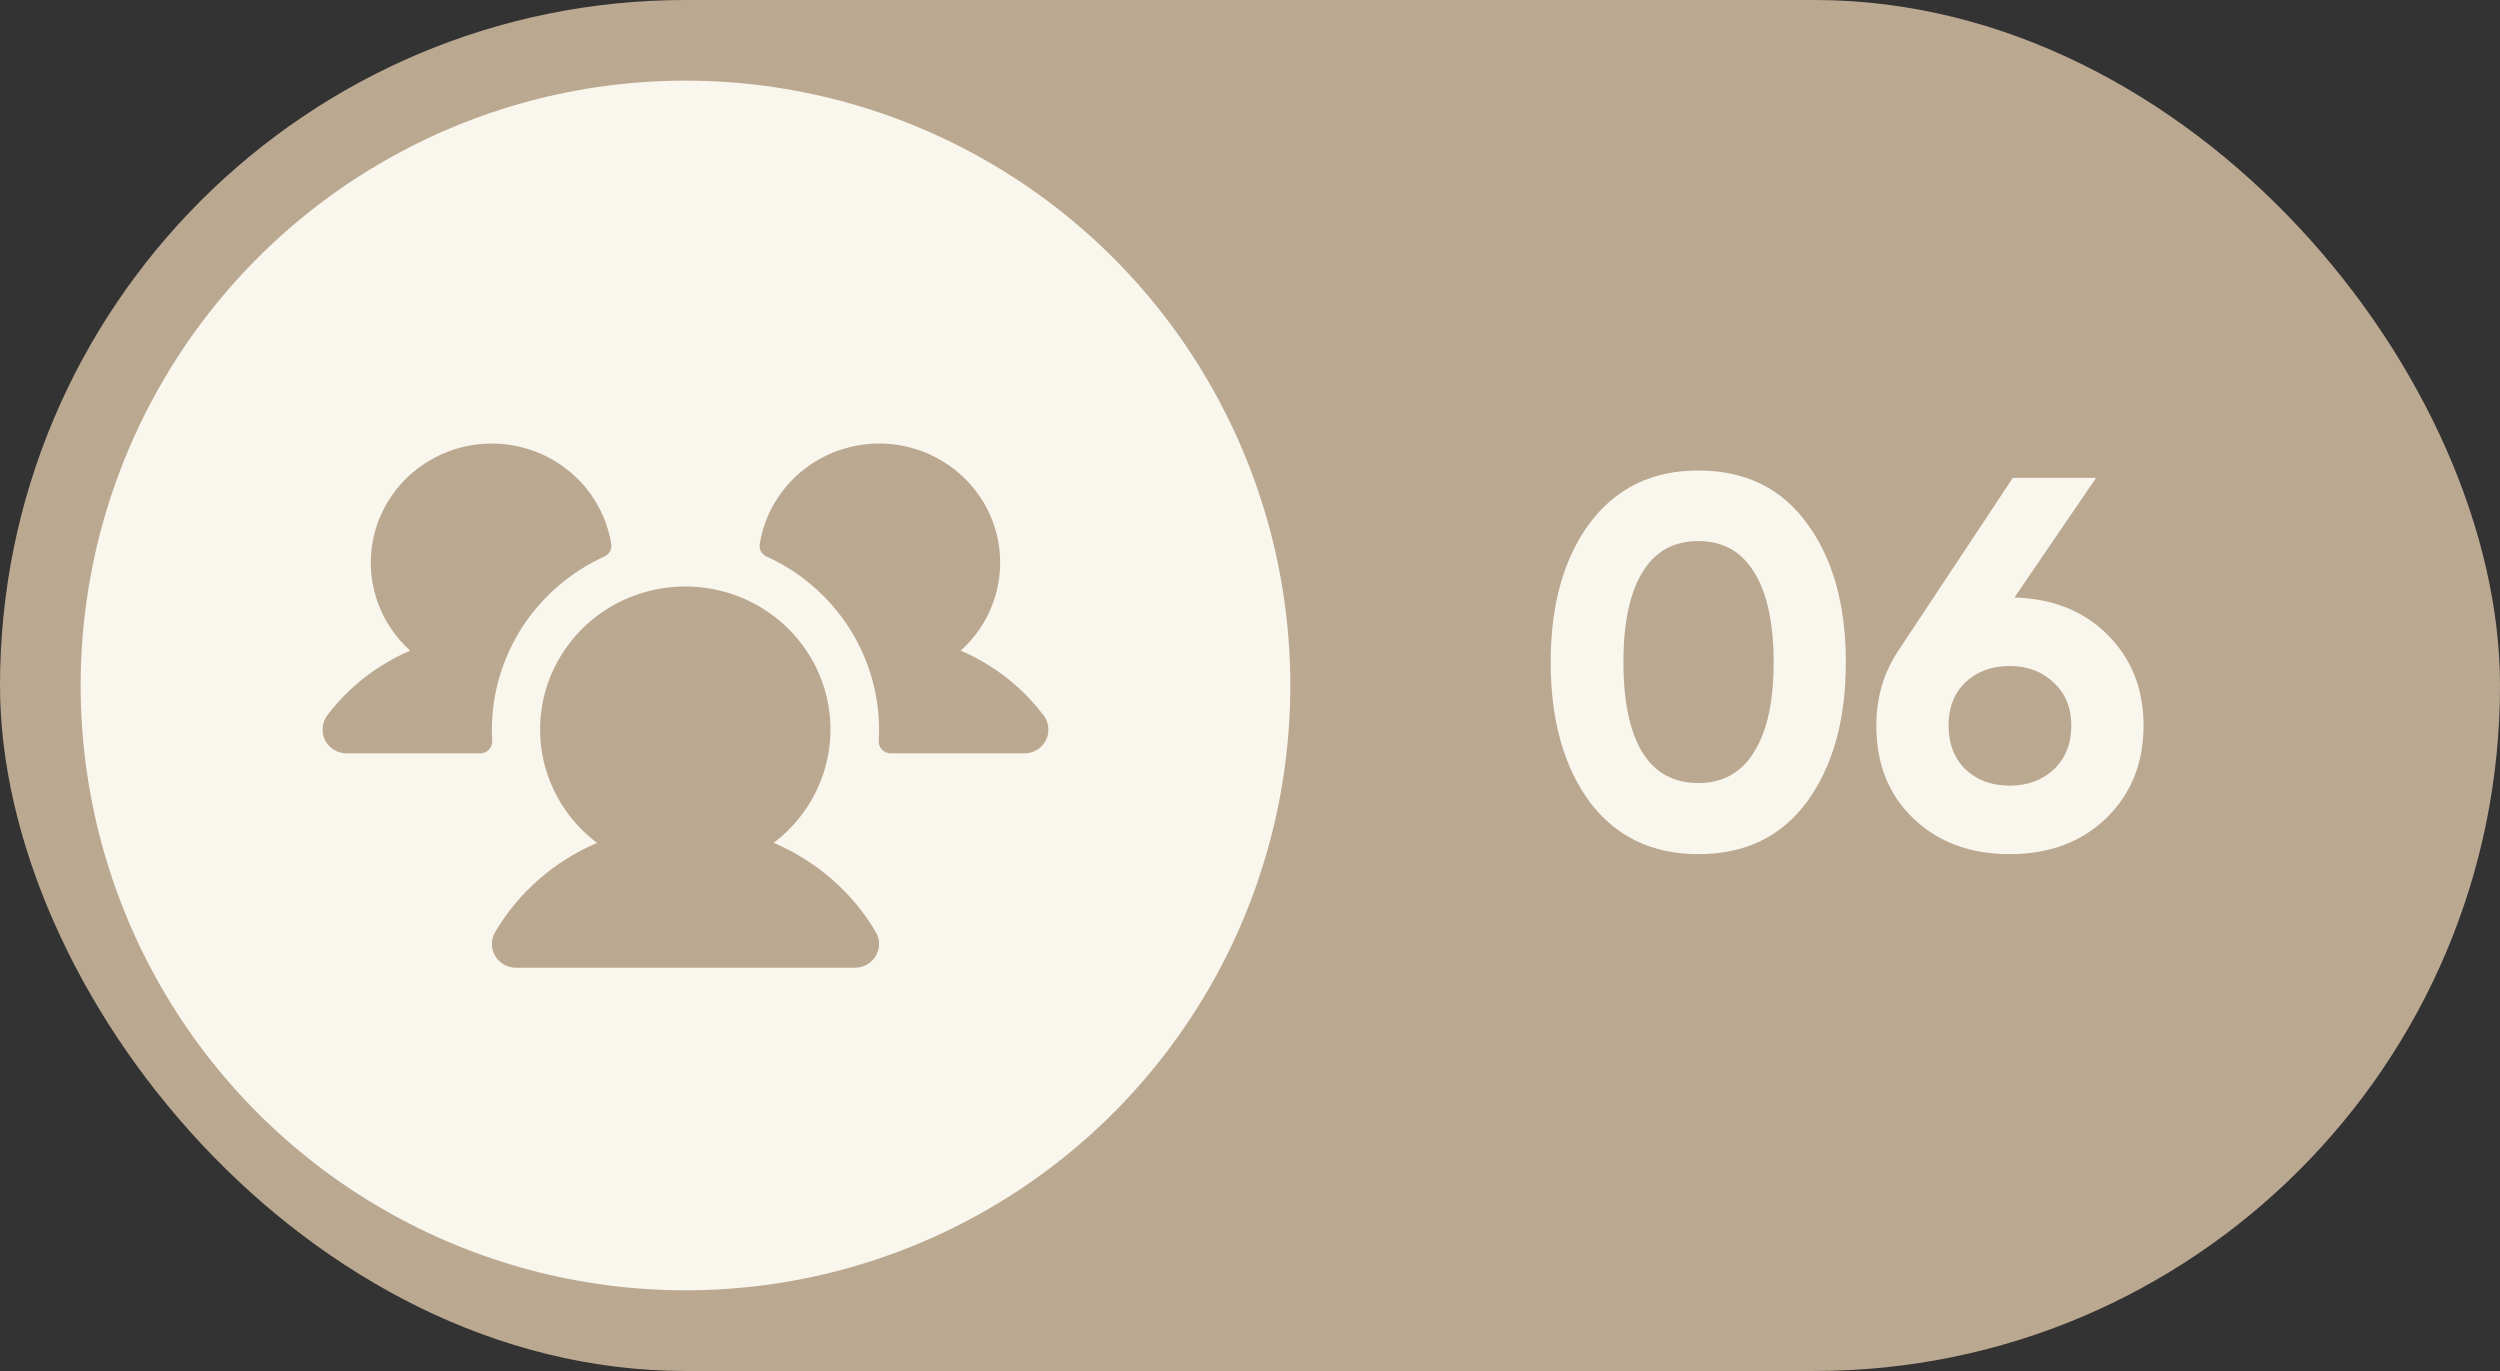
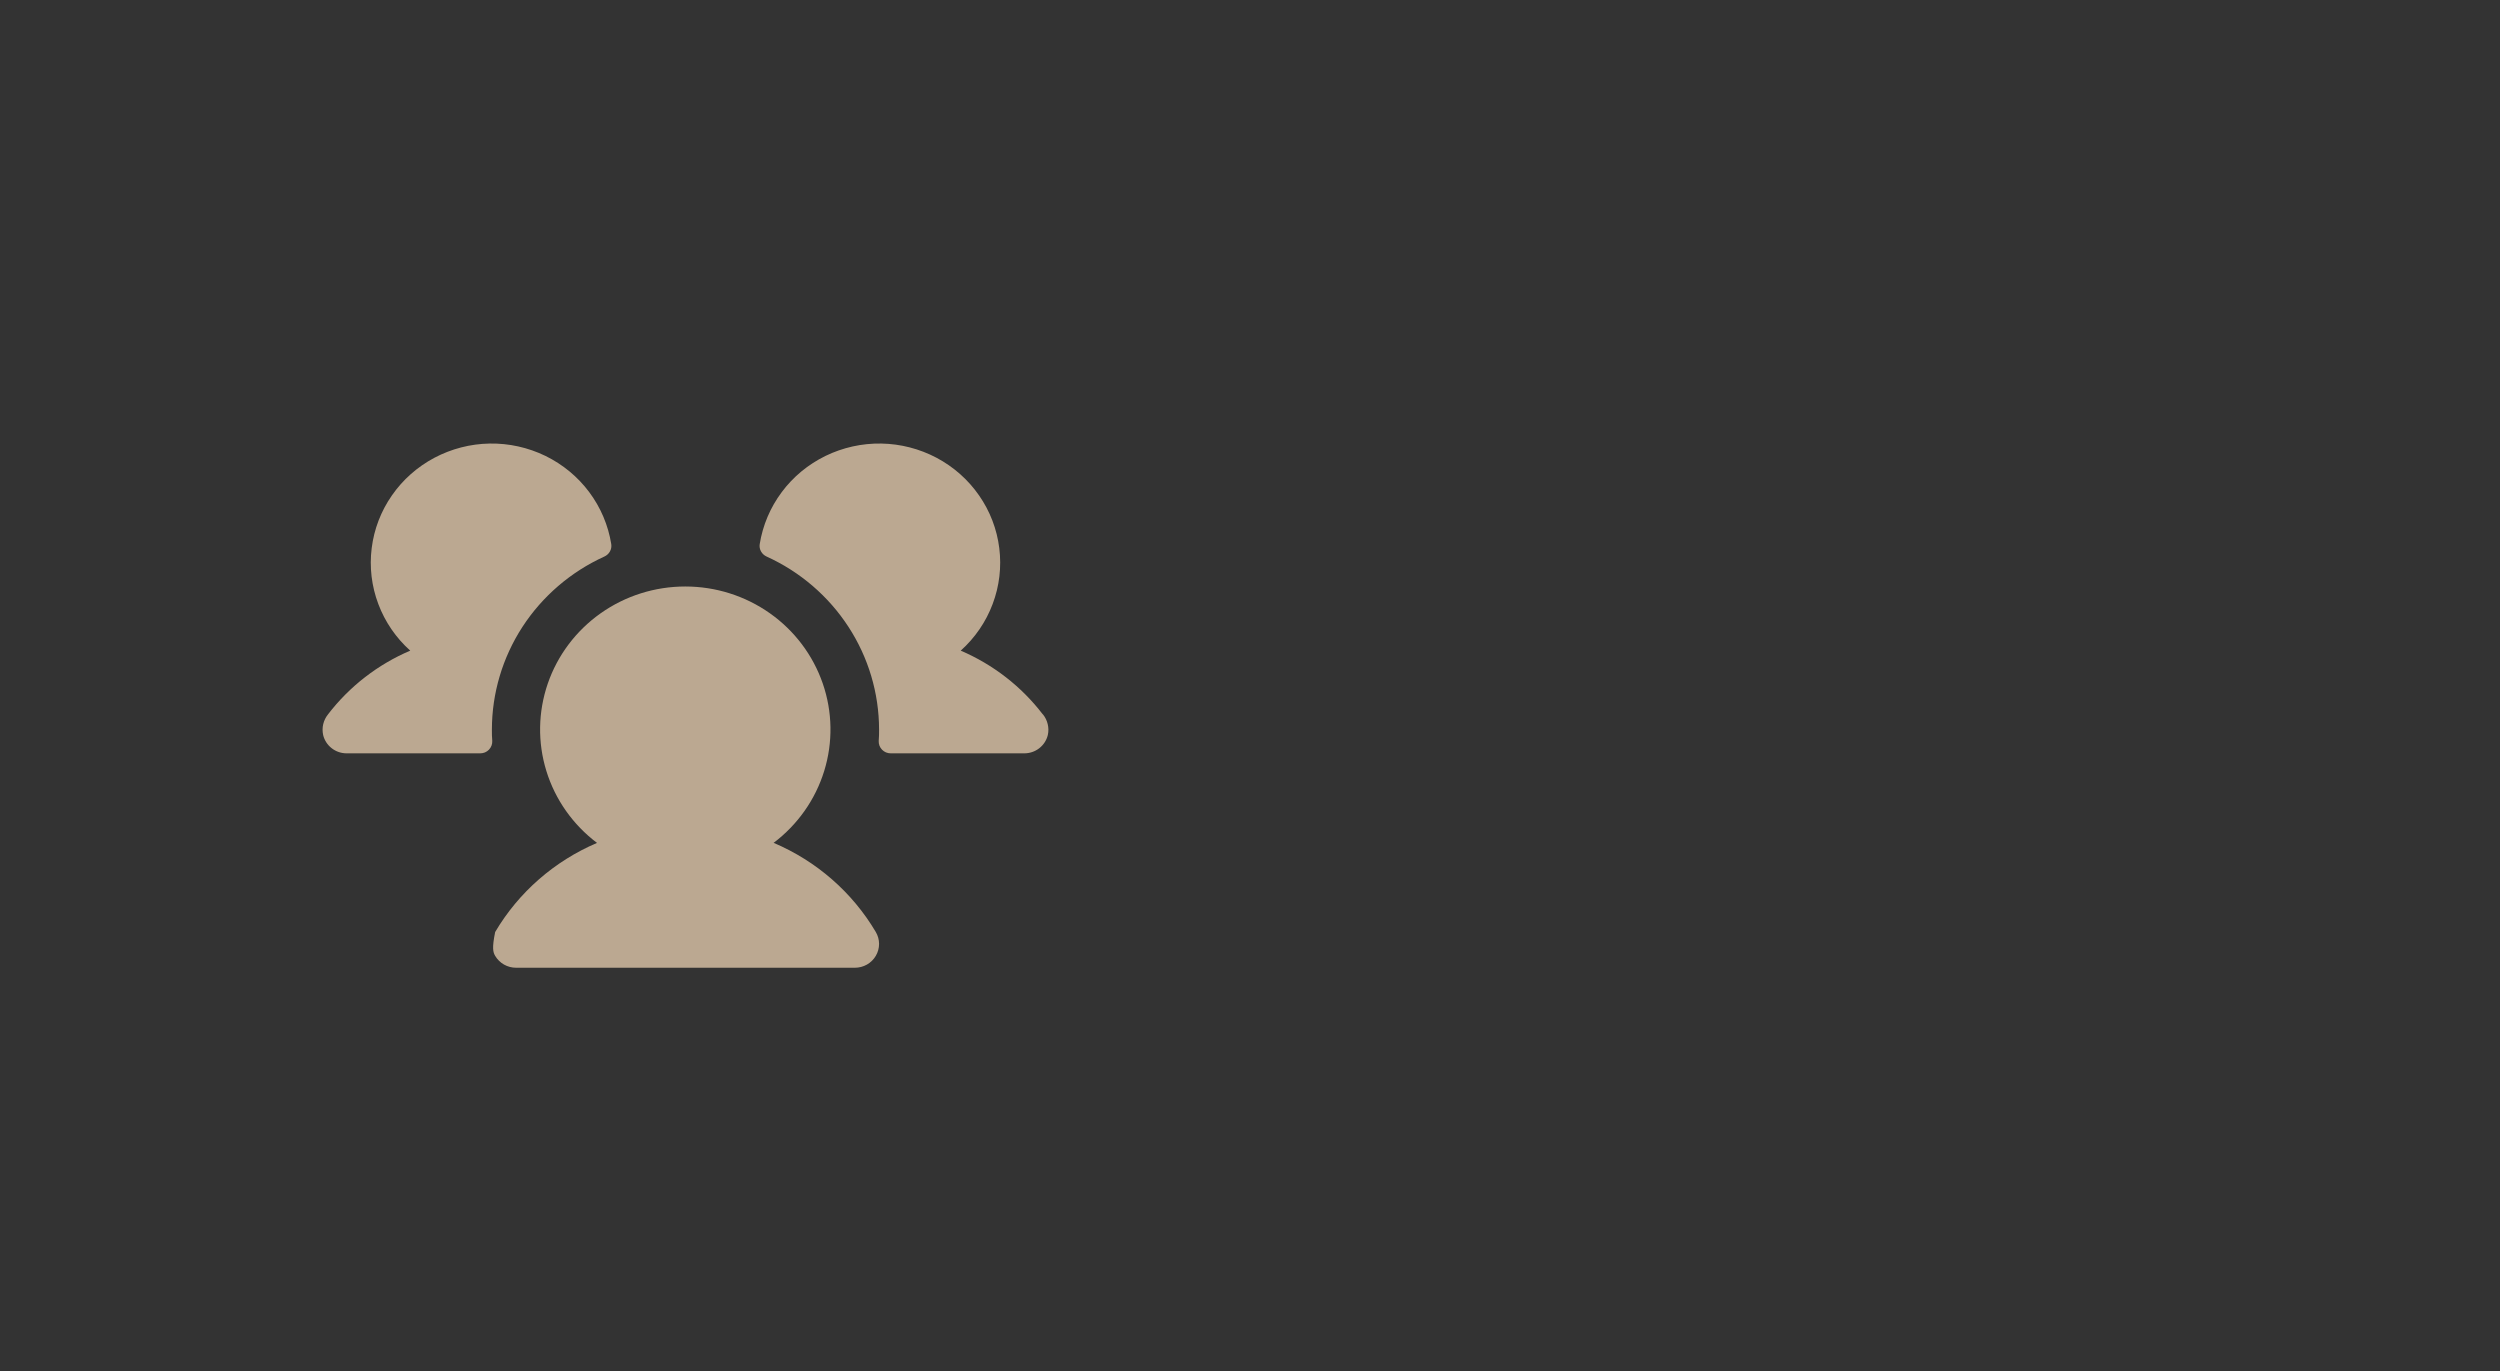
<svg xmlns="http://www.w3.org/2000/svg" width="62" height="34" viewBox="0 0 62 34" fill="none">
  <rect x="0" y="0" width="62" height="34" fill="#333333" stroke="none" />
-   <rect width="62" height="34" rx="17" fill="#BBA891" />
-   <circle cx="17" cy="17" r="15" fill="#F9F6ED" />
-   <path d="M42.117 21.183C40.976 21.183 40.078 20.752 39.425 19.889C38.78 19.009 38.457 17.855 38.457 16.425C38.457 14.996 38.78 13.846 39.425 12.975C40.078 12.104 40.976 11.668 42.117 11.668C43.276 11.668 44.173 12.104 44.809 12.975C45.454 13.846 45.777 14.996 45.777 16.425C45.777 17.855 45.454 19.009 44.809 19.889C44.173 20.752 43.276 21.183 42.117 21.183ZM43.986 16.425C43.986 15.45 43.825 14.705 43.502 14.191C43.189 13.676 42.727 13.419 42.117 13.419C41.507 13.419 41.045 13.676 40.732 14.191C40.418 14.705 40.261 15.45 40.261 16.425C40.261 17.401 40.418 18.146 40.732 18.66C41.045 19.166 41.507 19.419 42.117 19.419C42.727 19.419 43.189 19.162 43.502 18.647C43.825 18.133 43.986 17.393 43.986 16.425ZM51.983 11.851L49.958 14.818C50.907 14.844 51.678 15.153 52.271 15.746C52.863 16.338 53.16 17.088 53.16 17.994C53.16 18.926 52.85 19.693 52.232 20.294C51.613 20.887 50.816 21.183 49.84 21.183C48.864 21.183 48.067 20.887 47.448 20.294C46.838 19.71 46.533 18.944 46.533 17.994C46.533 17.305 46.712 16.691 47.069 16.151L49.918 11.851H51.983ZM51.369 17.994C51.369 17.558 51.225 17.205 50.938 16.935C50.65 16.656 50.284 16.517 49.84 16.517C49.395 16.517 49.029 16.652 48.742 16.922C48.463 17.192 48.324 17.549 48.324 17.994C48.324 18.438 48.463 18.8 48.742 19.079C49.029 19.349 49.395 19.484 49.84 19.484C50.284 19.484 50.65 19.349 50.938 19.079C51.225 18.8 51.369 18.438 51.369 17.994Z" fill="#F9F6ED" />
-   <path d="M12.208 18.373C12.21 18.413 12.204 18.453 12.19 18.491C12.176 18.528 12.154 18.563 12.126 18.592C12.098 18.621 12.064 18.644 12.027 18.66C11.989 18.675 11.949 18.683 11.908 18.683H8.599C8.463 18.683 8.332 18.639 8.226 18.556C8.119 18.473 8.045 18.358 8.014 18.228C7.995 18.139 7.995 18.047 8.016 17.958C8.037 17.87 8.078 17.787 8.135 17.716C8.665 17.025 9.367 16.48 10.174 16.136C9.82 15.819 9.548 15.422 9.382 14.979C9.215 14.536 9.159 14.061 9.218 13.593C9.276 13.124 9.448 12.676 9.719 12.287C9.989 11.897 10.351 11.577 10.773 11.353C11.195 11.13 11.665 11.008 12.145 11C12.624 10.992 13.098 11.098 13.528 11.307C13.957 11.517 14.329 11.824 14.613 12.205C14.897 12.585 15.084 13.027 15.159 13.493C15.169 13.556 15.158 13.62 15.127 13.675C15.096 13.731 15.048 13.775 14.989 13.802C14.157 14.18 13.452 14.786 12.957 15.546C12.463 16.306 12.2 17.19 12.199 18.093C12.199 18.187 12.199 18.28 12.208 18.373ZM25.86 17.715C25.332 17.025 24.631 16.481 23.826 16.136C24.18 15.819 24.452 15.422 24.618 14.979C24.785 14.536 24.841 14.061 24.782 13.593C24.724 13.124 24.552 12.676 24.281 12.287C24.011 11.897 23.649 11.577 23.227 11.353C22.805 11.13 22.335 11.008 21.855 11C21.376 10.992 20.902 11.098 20.472 11.307C20.043 11.517 19.67 11.824 19.387 12.205C19.103 12.585 18.916 13.027 18.841 13.493C18.831 13.556 18.842 13.62 18.873 13.675C18.904 13.731 18.952 13.775 19.011 13.802C19.843 14.18 20.548 14.786 21.042 15.546C21.537 16.306 21.8 17.19 21.801 18.093C21.801 18.187 21.801 18.28 21.792 18.373C21.79 18.413 21.796 18.453 21.81 18.491C21.824 18.528 21.846 18.563 21.874 18.592C21.902 18.621 21.936 18.644 21.973 18.66C22.011 18.675 22.051 18.683 22.092 18.683H25.401C25.536 18.683 25.668 18.639 25.774 18.556C25.88 18.473 25.955 18.358 25.986 18.228C26.006 18.139 26.005 18.047 25.983 17.958C25.962 17.869 25.921 17.786 25.864 17.715H25.86ZM19.184 20.904C19.782 20.453 20.221 19.83 20.44 19.121C20.659 18.412 20.647 17.654 20.405 16.952C20.163 16.25 19.705 15.641 19.093 15.209C18.481 14.777 17.748 14.545 16.995 14.545C16.242 14.545 15.509 14.777 14.897 15.209C14.286 15.641 13.827 16.25 13.585 16.952C13.344 17.654 13.331 18.412 13.55 19.121C13.769 19.83 14.208 20.453 14.806 20.904C13.746 21.356 12.86 22.131 12.28 23.114C12.227 23.204 12.199 23.306 12.199 23.409C12.199 23.513 12.227 23.615 12.28 23.705C12.332 23.794 12.408 23.869 12.499 23.921C12.591 23.973 12.694 24 12.799 24H21.201C21.306 24 21.409 23.973 21.501 23.921C21.592 23.869 21.668 23.794 21.72 23.705C21.773 23.615 21.801 23.513 21.801 23.409C21.801 23.306 21.773 23.204 21.72 23.114C21.138 22.13 20.251 21.355 19.189 20.904H19.184Z" fill="#BBA891" />
+   <path d="M12.208 18.373C12.21 18.413 12.204 18.453 12.19 18.491C12.176 18.528 12.154 18.563 12.126 18.592C12.098 18.621 12.064 18.644 12.027 18.66C11.989 18.675 11.949 18.683 11.908 18.683H8.599C8.463 18.683 8.332 18.639 8.226 18.556C8.119 18.473 8.045 18.358 8.014 18.228C7.995 18.139 7.995 18.047 8.016 17.958C8.037 17.87 8.078 17.787 8.135 17.716C8.665 17.025 9.367 16.48 10.174 16.136C9.82 15.819 9.548 15.422 9.382 14.979C9.215 14.536 9.159 14.061 9.218 13.593C9.276 13.124 9.448 12.676 9.719 12.287C9.989 11.897 10.351 11.577 10.773 11.353C11.195 11.13 11.665 11.008 12.145 11C12.624 10.992 13.098 11.098 13.528 11.307C13.957 11.517 14.329 11.824 14.613 12.205C14.897 12.585 15.084 13.027 15.159 13.493C15.169 13.556 15.158 13.62 15.127 13.675C15.096 13.731 15.048 13.775 14.989 13.802C14.157 14.18 13.452 14.786 12.957 15.546C12.463 16.306 12.2 17.19 12.199 18.093C12.199 18.187 12.199 18.28 12.208 18.373ZM25.86 17.715C25.332 17.025 24.631 16.481 23.826 16.136C24.18 15.819 24.452 15.422 24.618 14.979C24.785 14.536 24.841 14.061 24.782 13.593C24.724 13.124 24.552 12.676 24.281 12.287C24.011 11.897 23.649 11.577 23.227 11.353C22.805 11.13 22.335 11.008 21.855 11C21.376 10.992 20.902 11.098 20.472 11.307C20.043 11.517 19.67 11.824 19.387 12.205C19.103 12.585 18.916 13.027 18.841 13.493C18.831 13.556 18.842 13.62 18.873 13.675C18.904 13.731 18.952 13.775 19.011 13.802C19.843 14.18 20.548 14.786 21.042 15.546C21.537 16.306 21.8 17.19 21.801 18.093C21.801 18.187 21.801 18.28 21.792 18.373C21.79 18.413 21.796 18.453 21.81 18.491C21.824 18.528 21.846 18.563 21.874 18.592C21.902 18.621 21.936 18.644 21.973 18.66C22.011 18.675 22.051 18.683 22.092 18.683H25.401C25.536 18.683 25.668 18.639 25.774 18.556C25.88 18.473 25.955 18.358 25.986 18.228C26.006 18.139 26.005 18.047 25.983 17.958C25.962 17.869 25.921 17.786 25.864 17.715H25.86ZM19.184 20.904C19.782 20.453 20.221 19.83 20.44 19.121C20.659 18.412 20.647 17.654 20.405 16.952C20.163 16.25 19.705 15.641 19.093 15.209C18.481 14.777 17.748 14.545 16.995 14.545C16.242 14.545 15.509 14.777 14.897 15.209C14.286 15.641 13.827 16.25 13.585 16.952C13.344 17.654 13.331 18.412 13.55 19.121C13.769 19.83 14.208 20.453 14.806 20.904C13.746 21.356 12.86 22.131 12.28 23.114C12.199 23.513 12.227 23.615 12.28 23.705C12.332 23.794 12.408 23.869 12.499 23.921C12.591 23.973 12.694 24 12.799 24H21.201C21.306 24 21.409 23.973 21.501 23.921C21.592 23.869 21.668 23.794 21.72 23.705C21.773 23.615 21.801 23.513 21.801 23.409C21.801 23.306 21.773 23.204 21.72 23.114C21.138 22.13 20.251 21.355 19.189 20.904H19.184Z" fill="#BBA891" />
</svg>